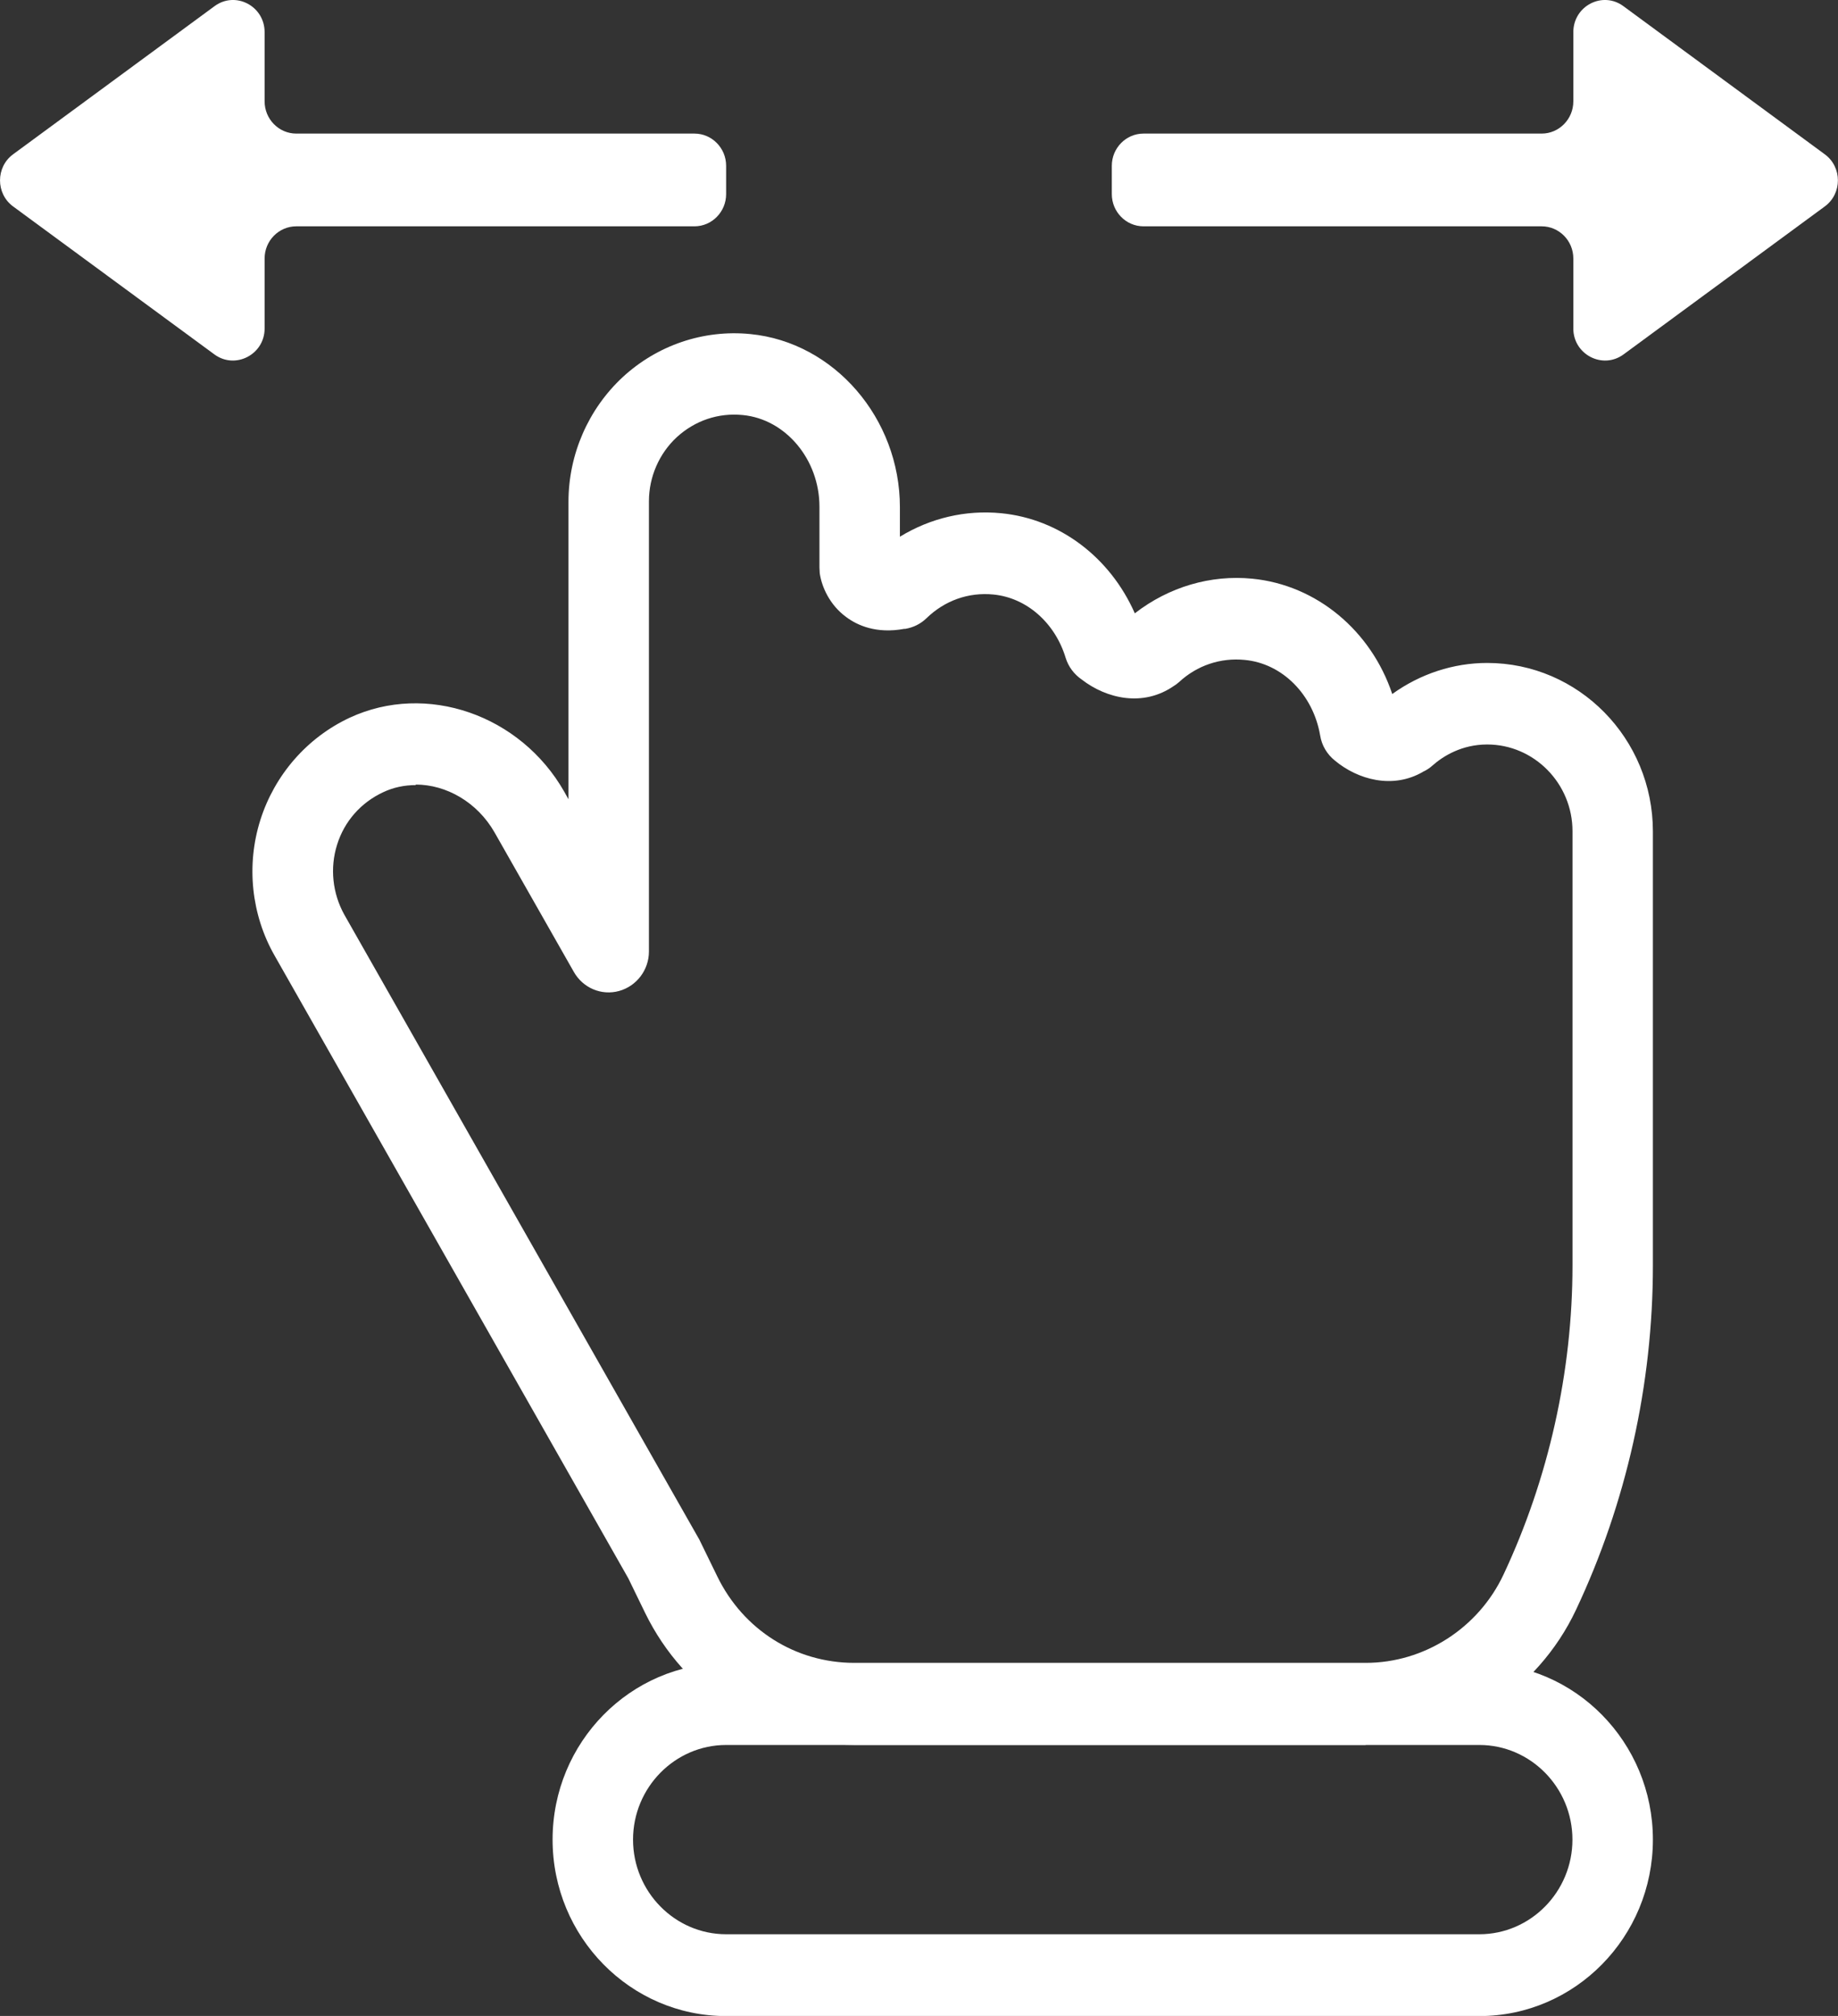
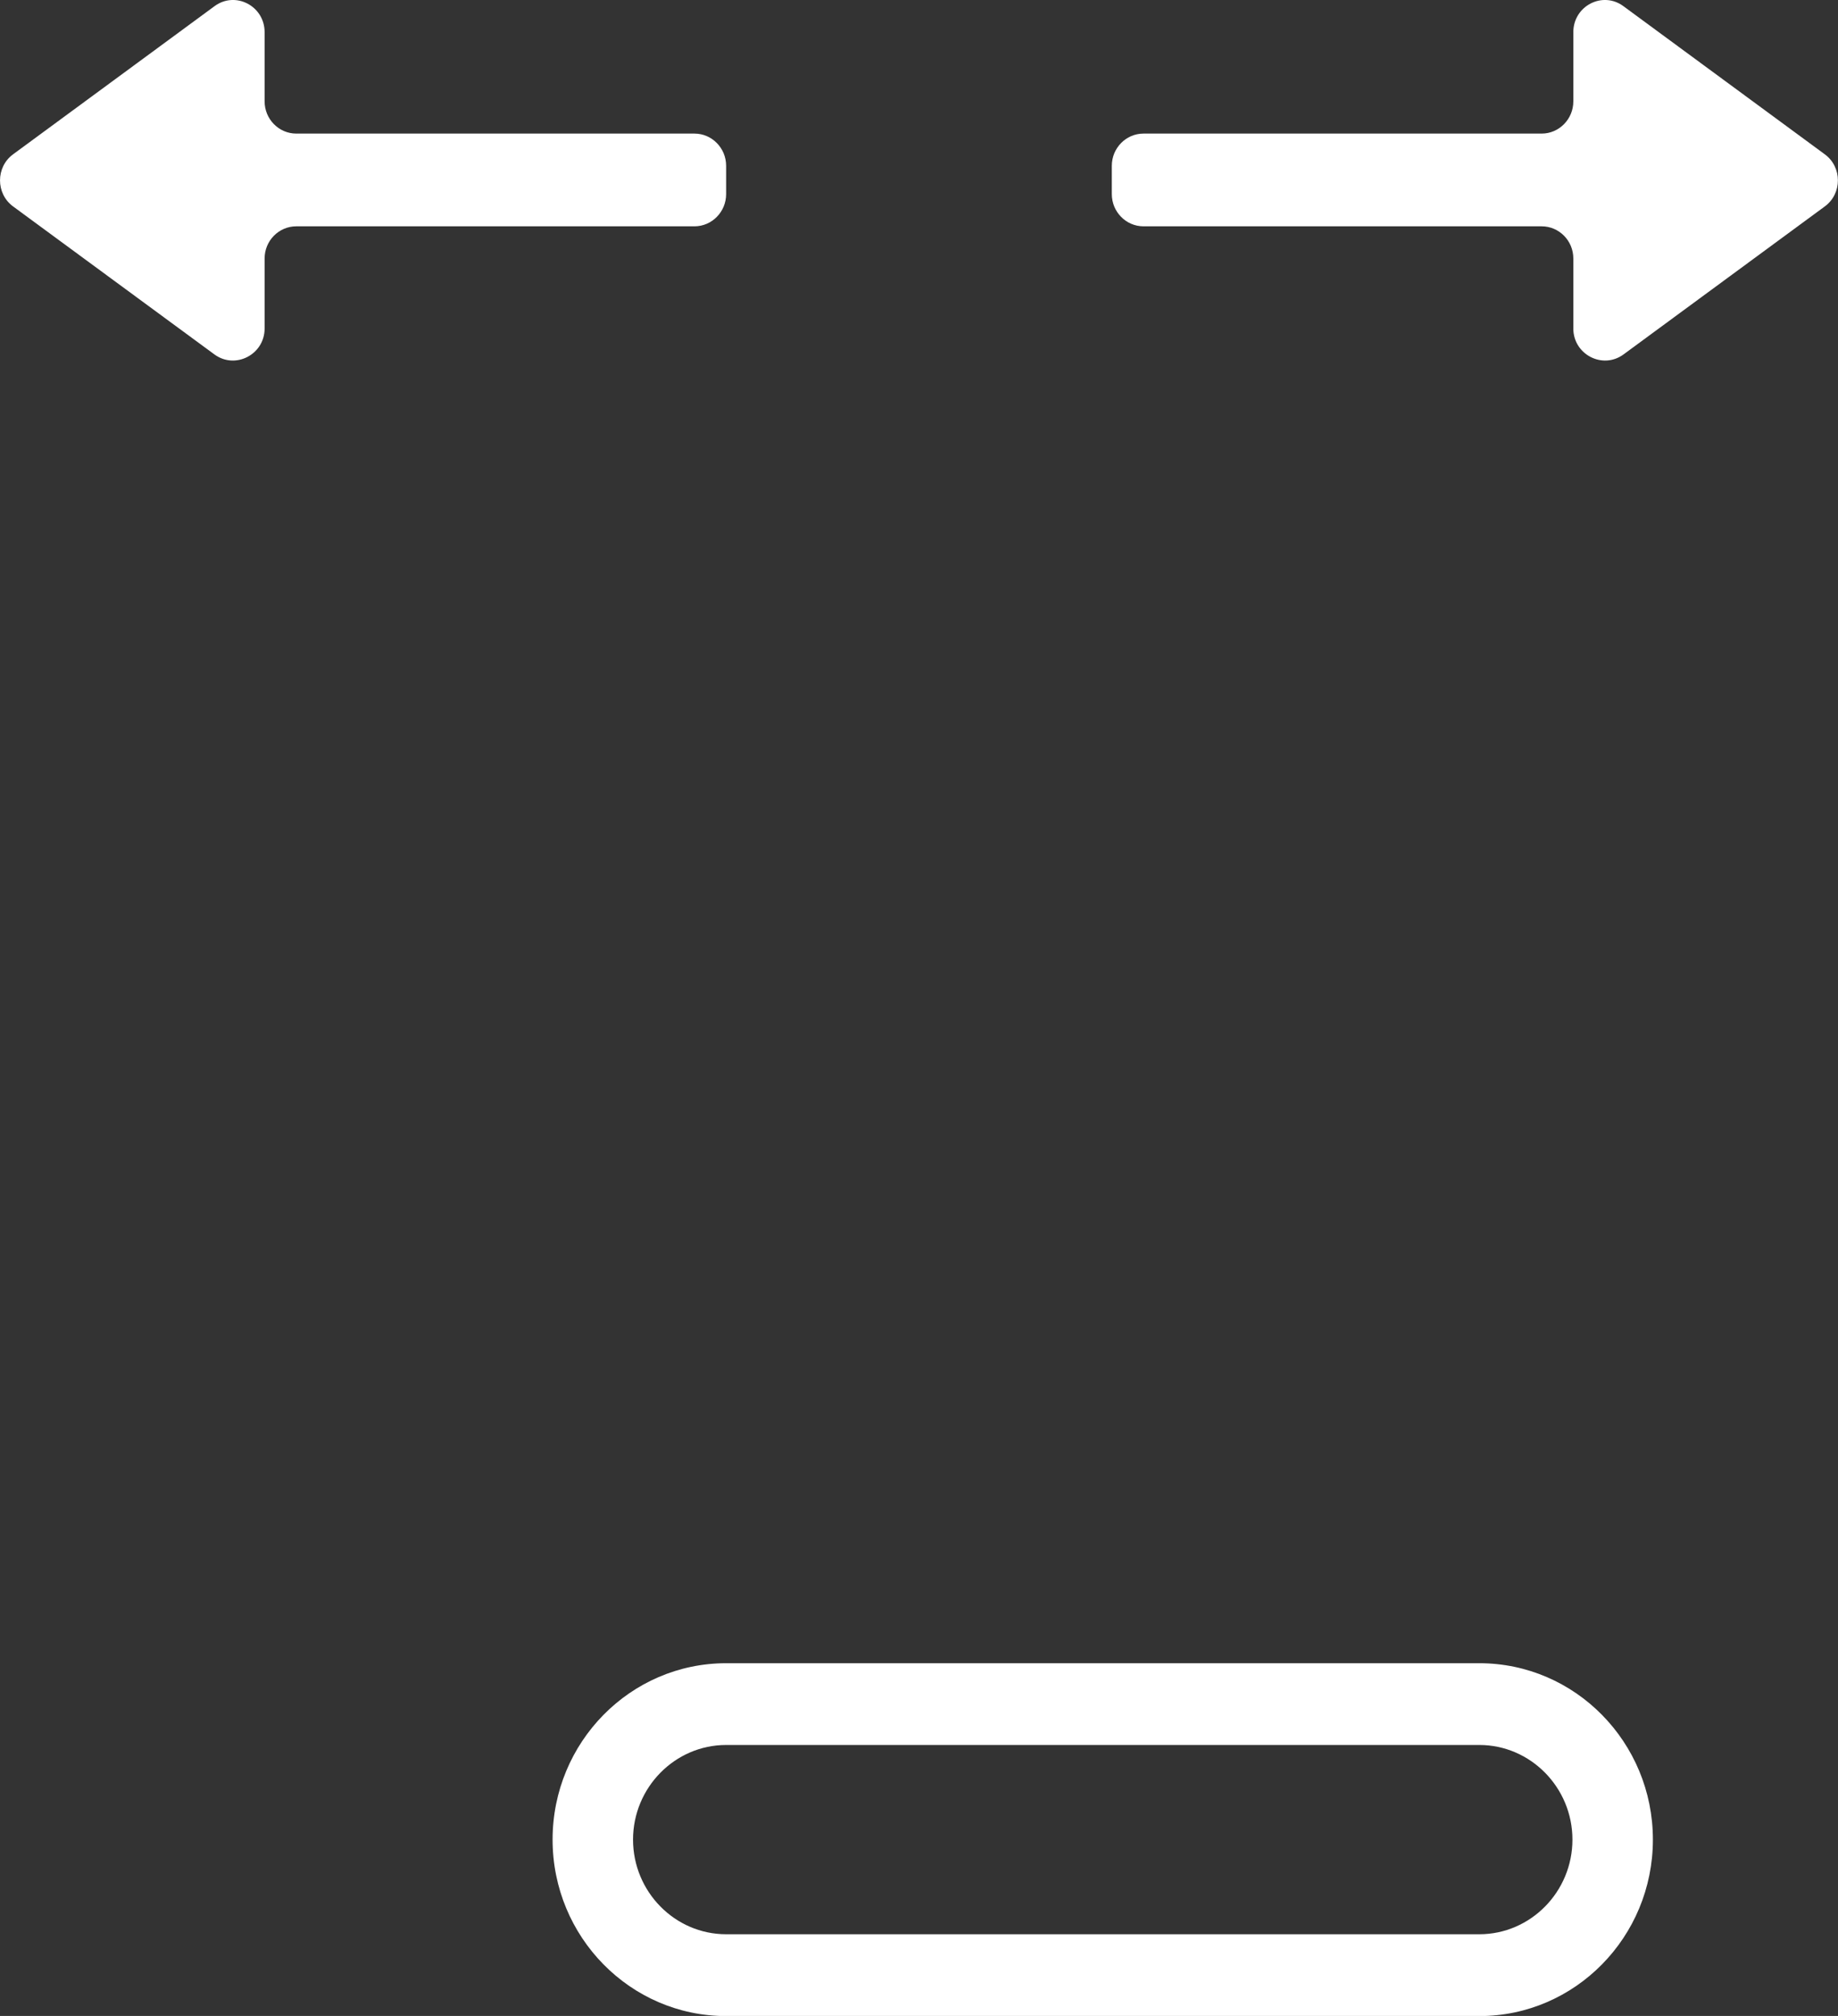
<svg xmlns="http://www.w3.org/2000/svg" width="31" height="34" viewBox="0 0 31 34" fill="none">
  <rect x="0" y="0" width="31" height="34" fill="#333333" stroke="none" />
  <g clip-path="url(#clip0_804_12405)">
-     <path d="M23.035 29.429H14.409C12.903 29.429 11.551 28.574 10.881 27.203L10.597 26.619L4.631 16.116C4.237 15.426 4.151 14.589 4.391 13.83C4.631 13.071 5.178 12.441 5.897 12.105C7.191 11.503 8.778 12.055 9.516 13.351L9.588 13.48V8.463C9.588 7.663 9.923 6.899 10.502 6.361C11.085 5.823 11.863 5.556 12.654 5.634C14.07 5.772 15.178 7.056 15.178 8.555V9.052C15.689 8.739 16.286 8.596 16.888 8.656C17.874 8.753 18.724 9.401 19.14 10.344C19.715 9.898 20.42 9.691 21.121 9.76C22.207 9.866 23.125 10.638 23.482 11.705C23.953 11.365 24.514 11.181 25.083 11.181C26.626 11.181 27.878 12.455 27.878 14.023V21.345C27.878 23.345 27.431 25.35 26.58 27.153C25.929 28.533 24.536 29.425 23.03 29.425L23.035 29.429ZM7.014 13.241C6.824 13.241 6.639 13.278 6.463 13.361C6.087 13.536 5.807 13.853 5.685 14.248C5.562 14.639 5.608 15.067 5.807 15.426L11.795 25.966L12.098 26.587C12.537 27.489 13.419 28.045 14.409 28.045H23.035C24.02 28.045 24.934 27.461 25.359 26.555C26.119 24.936 26.522 23.134 26.522 21.34V14.018C26.522 13.214 25.875 12.556 25.083 12.556C24.658 12.556 24.342 12.749 24.156 12.915C24.116 12.951 24.066 12.984 24.02 13.007C24.016 13.007 24.007 13.011 24.002 13.016C23.491 13.315 22.899 13.149 22.514 12.827C22.383 12.722 22.293 12.574 22.266 12.404C22.148 11.714 21.628 11.19 20.995 11.13C20.588 11.089 20.19 11.222 19.887 11.503C19.859 11.526 19.832 11.549 19.801 11.567C19.28 11.93 18.661 11.783 18.245 11.461C18.118 11.374 18.019 11.245 17.973 11.093C17.792 10.5 17.313 10.082 16.757 10.027C16.336 9.985 15.934 10.128 15.626 10.427C15.527 10.523 15.404 10.583 15.269 10.606C15.264 10.606 15.255 10.606 15.251 10.606C14.78 10.693 14.459 10.546 14.274 10.408C13.989 10.201 13.857 9.889 13.826 9.668C13.826 9.636 13.821 9.603 13.821 9.571V8.546C13.821 7.75 13.251 7.069 12.528 7C12.116 6.959 11.723 7.092 11.415 7.373C11.117 7.649 10.945 8.044 10.945 8.454V16.047C10.945 16.359 10.737 16.631 10.443 16.713C10.144 16.796 9.832 16.663 9.678 16.391L8.34 14.037C8.05 13.531 7.53 13.232 7.01 13.232L7.014 13.241Z" fill="white" />
    <path d="M24.951 34.002H12.247C10.632 34.002 9.32 32.668 9.32 31.026C9.32 29.384 10.632 28.051 12.247 28.051H24.951C26.566 28.051 27.878 29.384 27.878 31.026C27.878 32.668 26.566 34.002 24.951 34.002ZM12.247 29.43C11.383 29.43 10.677 30.148 10.677 31.026C10.677 31.905 11.383 32.622 12.247 32.622H24.951C25.815 32.622 26.521 31.905 26.521 31.026C26.521 30.148 25.815 29.43 24.951 29.43H12.247Z" fill="white" />
    <path d="M26.536 5.537V4.359C26.536 4.06 26.296 3.817 26.002 3.817H19.286C18.992 3.817 18.752 3.573 18.752 3.274V2.796C18.752 2.497 18.992 2.253 19.286 2.253H26.002C26.296 2.253 26.536 2.009 26.536 1.71V0.542C26.536 0.101 27.029 -0.157 27.382 0.105L30.778 2.603C31.072 2.819 31.072 3.265 30.778 3.481L27.382 5.978C27.029 6.236 26.536 5.978 26.536 5.541V5.537Z" fill="white" />
    <path d="M4.463 5.537V4.359C4.463 4.06 4.703 3.817 4.997 3.817H11.713C12.007 3.817 12.247 3.573 12.247 3.274V2.796C12.247 2.497 12.007 2.253 11.713 2.253H4.997C4.703 2.253 4.463 2.009 4.463 1.71V0.542C4.463 0.101 3.97 -0.157 3.617 0.105L0.22 2.603C-0.073 2.819 -0.073 3.265 0.22 3.481L3.617 5.978C3.97 6.236 4.463 5.978 4.463 5.541V5.537Z" fill="white" />
  </g>
  <defs>
    <clipPath id="clip0_804_12405">
      <rect width="31" height="34" fill="white" />
    </clipPath>
  </defs>
</svg>